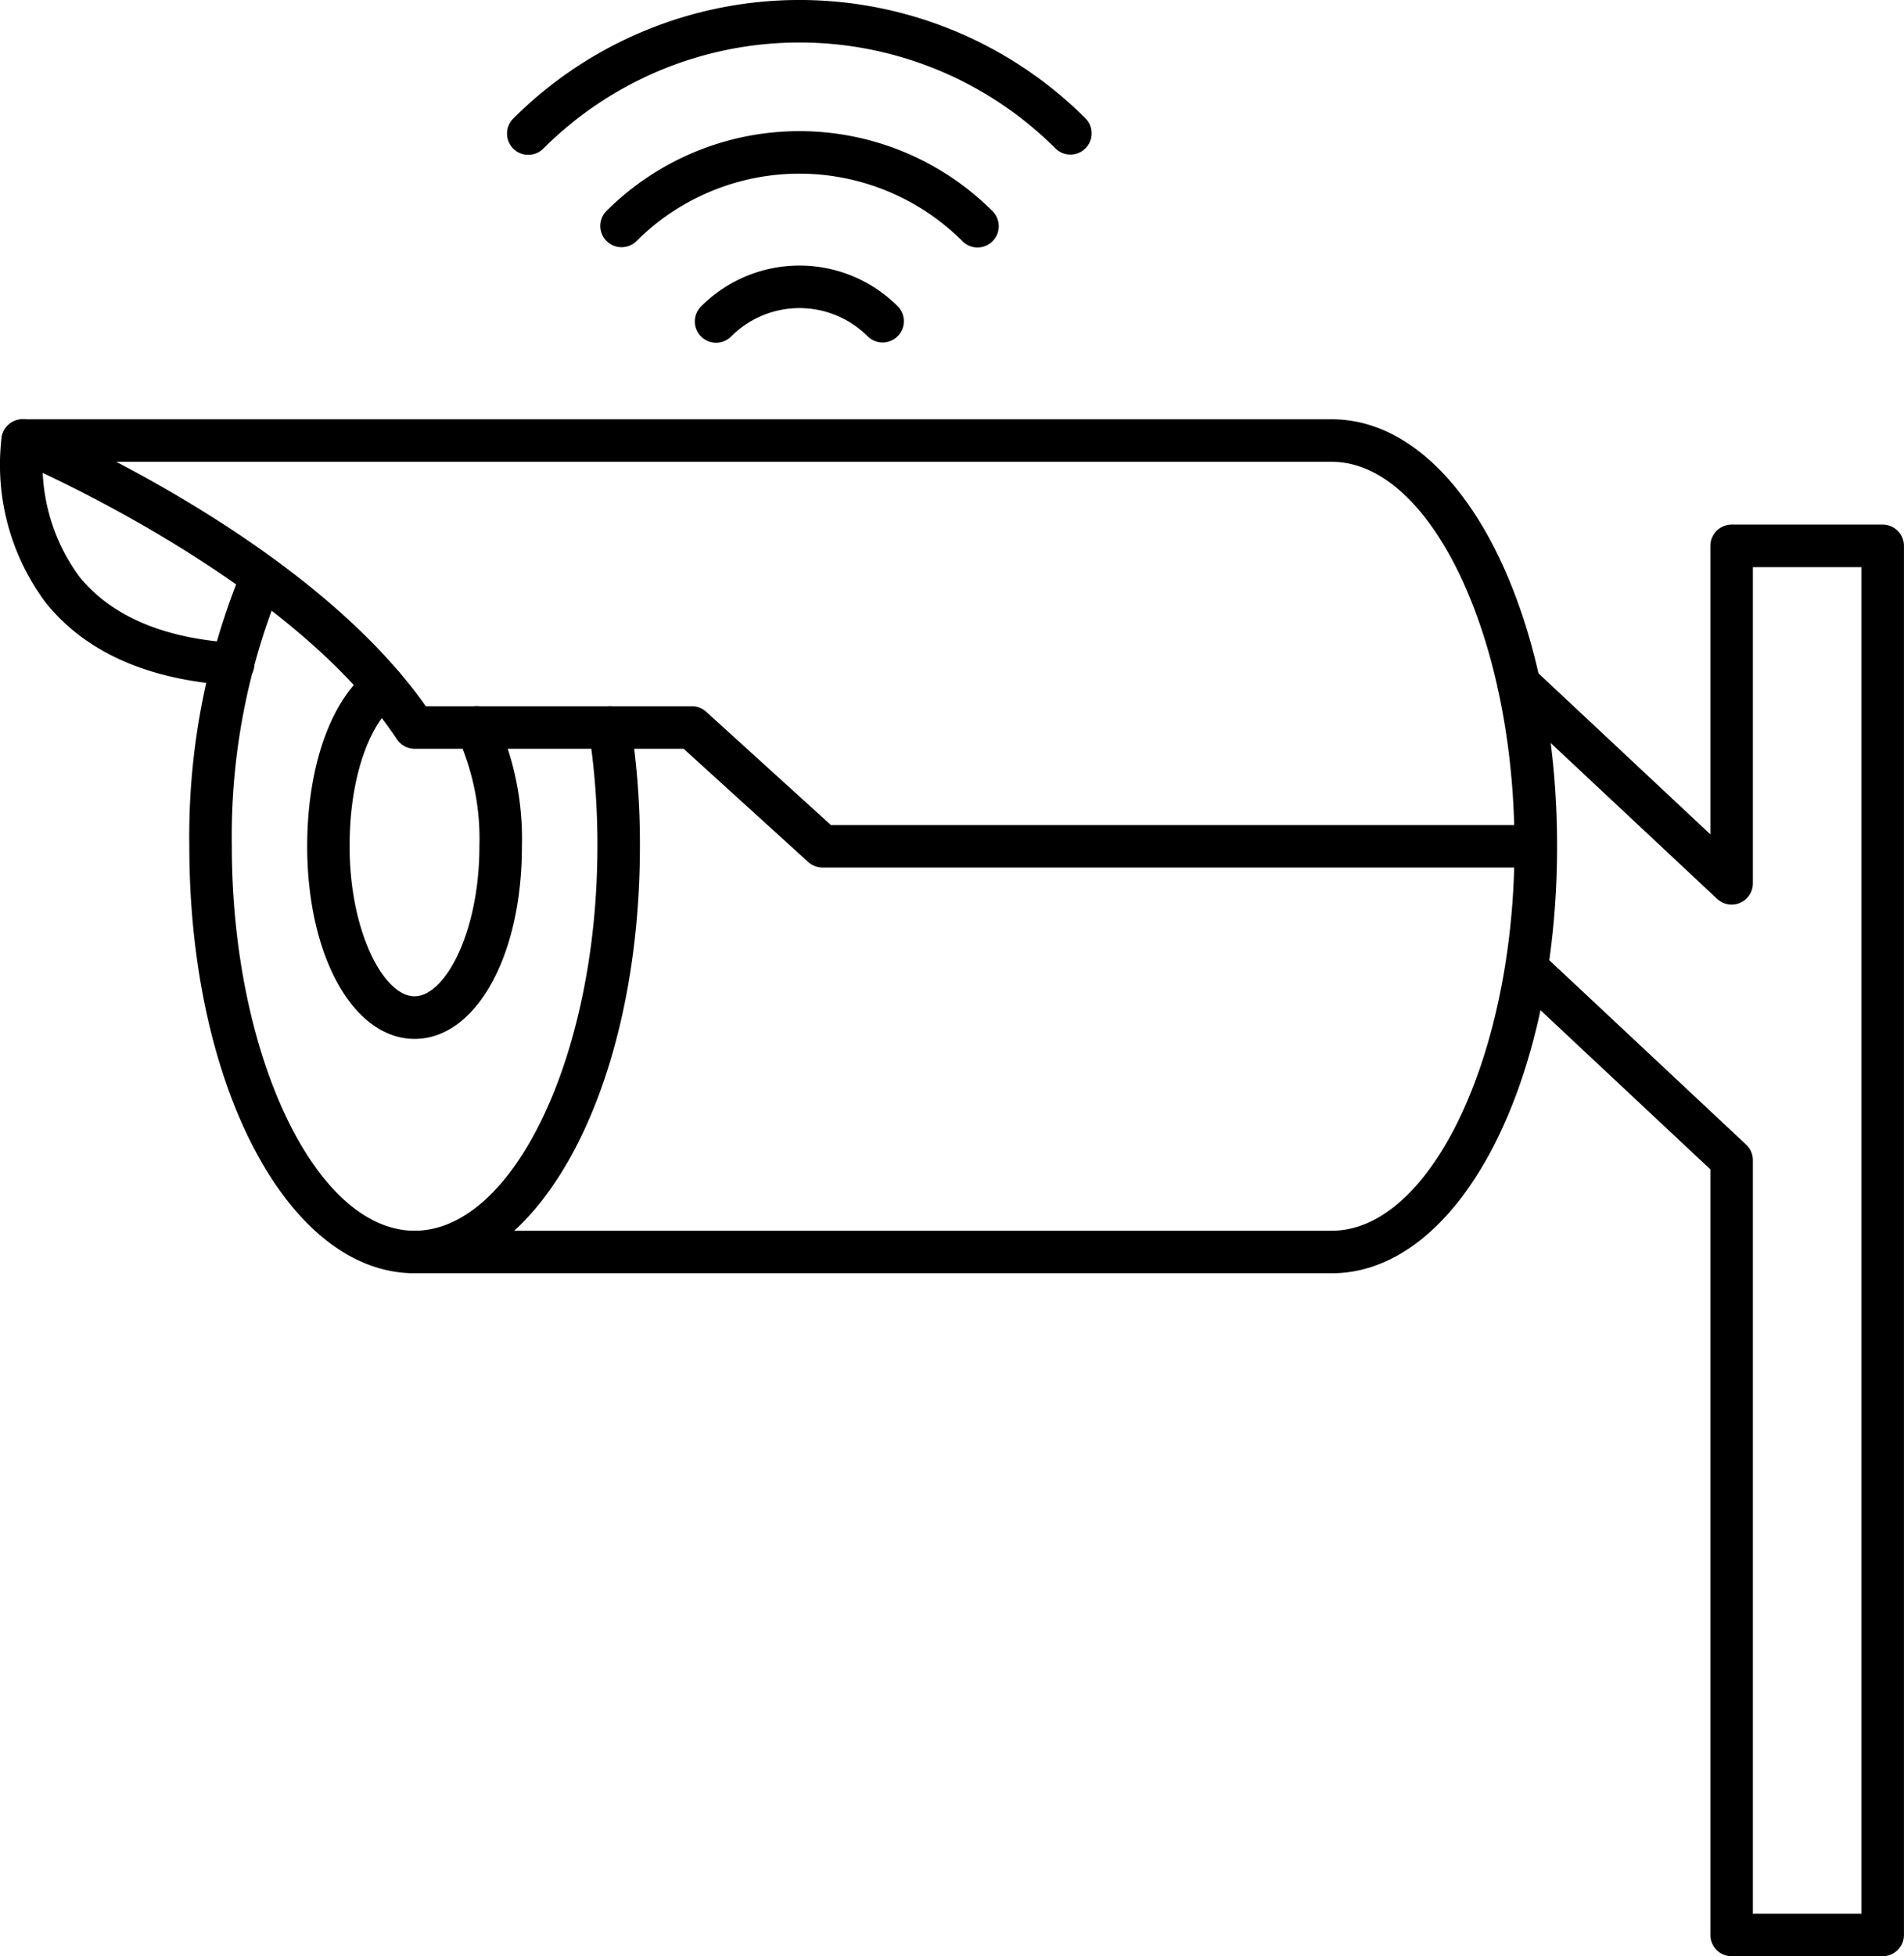
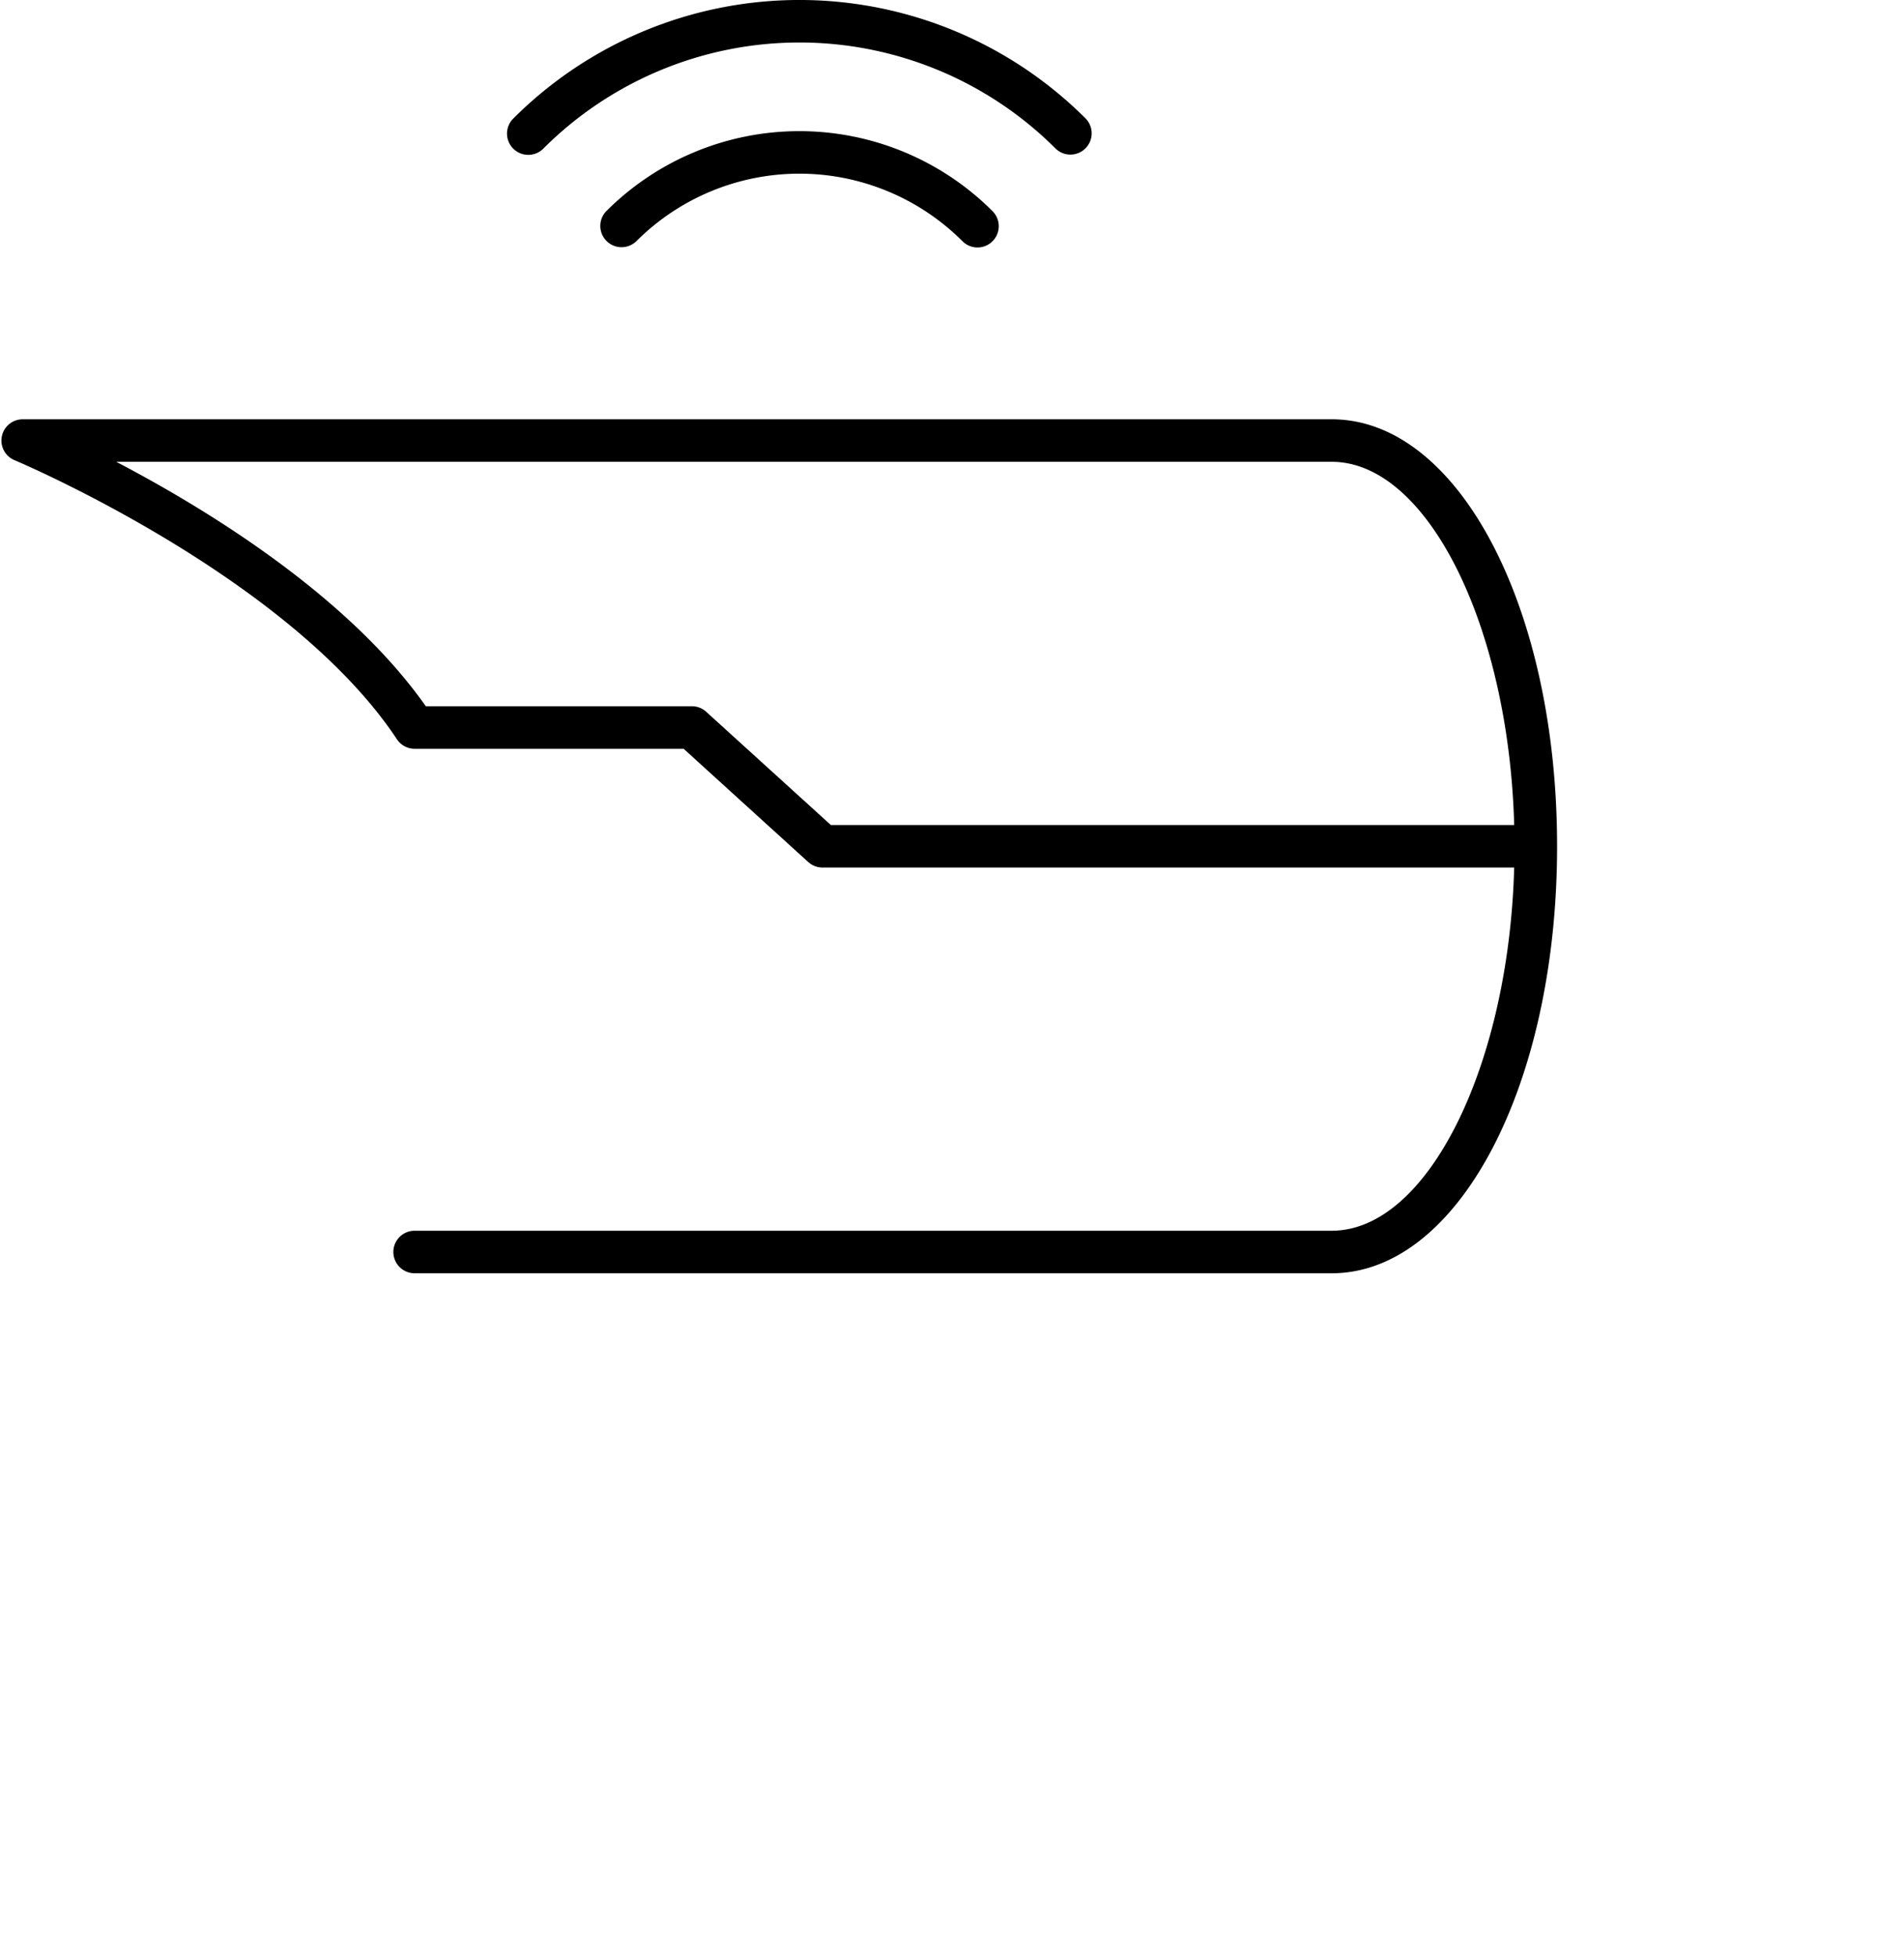
<svg xmlns="http://www.w3.org/2000/svg" x="0px" y="0px" viewBox="3.21 2.01 89.58 91.99">
-   <path d="M22.717,61.885c-5.942,0-10.6-8.82-10.6-20.079a32.851,32.851,0,0,1,2.508-13.077,1,1,0,1,1,1.826.816,30.824,30.824,0,0,0-2.334,12.261c0,9.8,3.937,18.079,8.6,18.079s8.6-8.28,8.6-18.079a34.7,34.7,0,0,0-.406-5.431,1,1,0,1,1,1.977-.309,36.824,36.824,0,0,1,.429,5.74C33.312,53.065,28.658,61.885,22.717,61.885Z" />
-   <path d="M22.717,50.864c-2.881,0-5.054-3.894-5.054-9.058,0-3.8,1.151-6.992,3-8.327a1,1,0,0,1,1.17,1.623c-1.083.779-2.175,3.155-2.175,6.7,0,4.04,1.612,7.058,3.054,7.058s3.053-3.018,3.053-7.058a11.6,11.6,0,0,0-1.025-5.136,1,1,0,0,1,1.787-.9,13.579,13.579,0,0,1,1.238,6.035C27.77,46.97,25.6,50.864,22.717,50.864Z" />
  <path d="M65.868,61.885H22.717a1,1,0,0,1,0-2H65.868c4.5,0,8.326-7.723,8.582-17.079H41.908a1,1,0,0,1-.673-.26l-5.861-5.325H22.717a1,1,0,0,1-.833-.448C16.794,29.1,4.018,23.7,3.89,23.649a1,1,0,0,1,.384-1.922H65.868c5.942,0,10.6,8.819,10.6,20.079S71.81,61.885,65.868,61.885ZM42.3,40.806H74.45c-.256-9.357-4.082-17.079-8.582-17.079H8.68c4.274,2.236,10.9,6.29,14.564,11.494H35.761a1,1,0,0,1,.673.259Z" />
-   <path d="M14.145,34.233l-.066,0c-3.914-.254-6.846-1.558-8.713-3.877a10.82,10.82,0,0,1-2.08-7.777,1,1,0,0,1,1.978.3,8.909,8.909,0,0,0,1.674,6.241c1.5,1.855,3.948,2.905,7.27,3.12a1,1,0,0,1-.063,2Z" />
-   <path d="M91.788,94H84.68a1,1,0,0,1-1-1V57l-9.338-8.745a1,1,0,0,1,1.367-1.459l9.654,9.041a1,1,0,0,1,.317.729V92h5.108V28.68H85.68V43.553A1,1,0,0,1,84,44.282L73.982,34.905a1,1,0,0,1,1.368-1.459l8.33,7.8V27.68a1,1,0,0,1,1-1h7.108a1,1,0,0,1,1,1V93A1,1,0,0,1,91.788,94Z" />
-   <path d="M44.735,18.115a1,1,0,0,1-.707-.293,4.539,4.539,0,0,0-6.408,0,1,1,0,1,1-1.414-1.414,6.537,6.537,0,0,1,9.236,0,1,1,0,0,1-.707,1.707Z" />
  <path d="M49.2,13.647a.993.993,0,0,1-.707-.293,10.853,10.853,0,0,0-15.345,0,1,1,0,0,1-1.414-1.414,12.852,12.852,0,0,1,18.173,0,1,1,0,0,1-.707,1.707Z" />
  <path d="M53.571,9.28a1,1,0,0,1-.707-.293,17.048,17.048,0,0,0-24.08,0A1,1,0,1,1,27.37,7.573a19.049,19.049,0,0,1,26.908,0,1,1,0,0,1-.707,1.707Z" />
</svg>